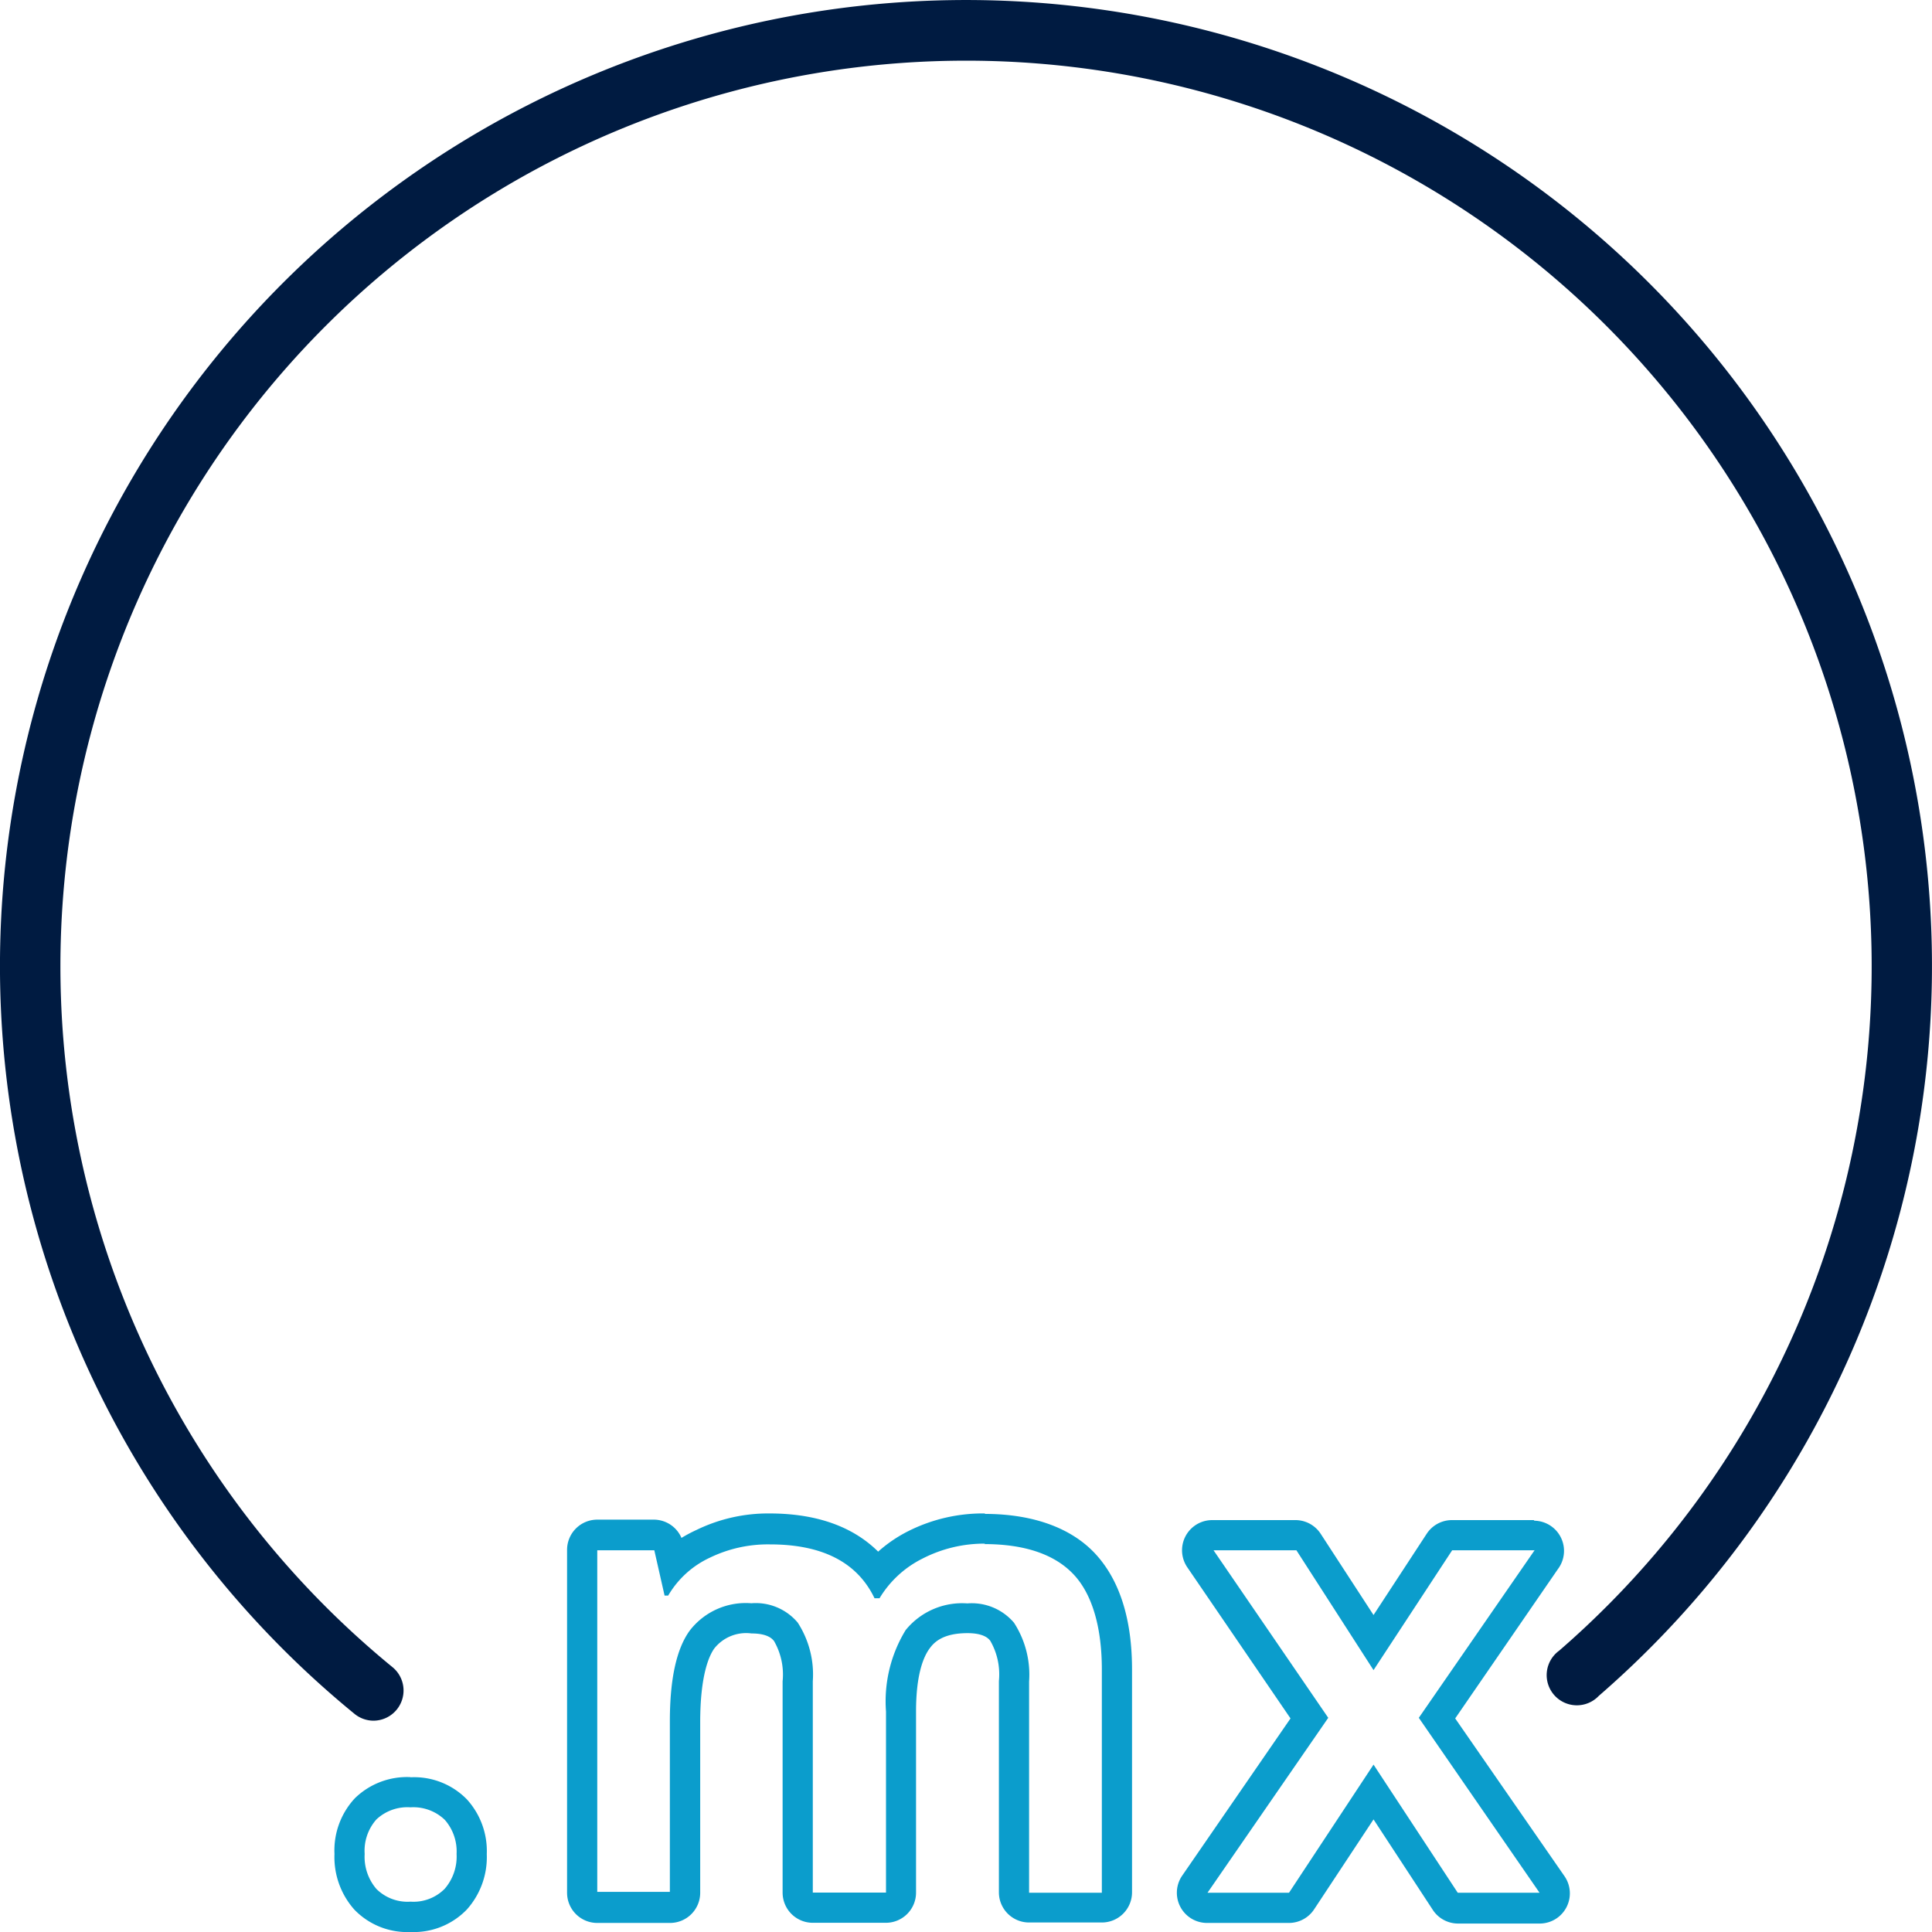
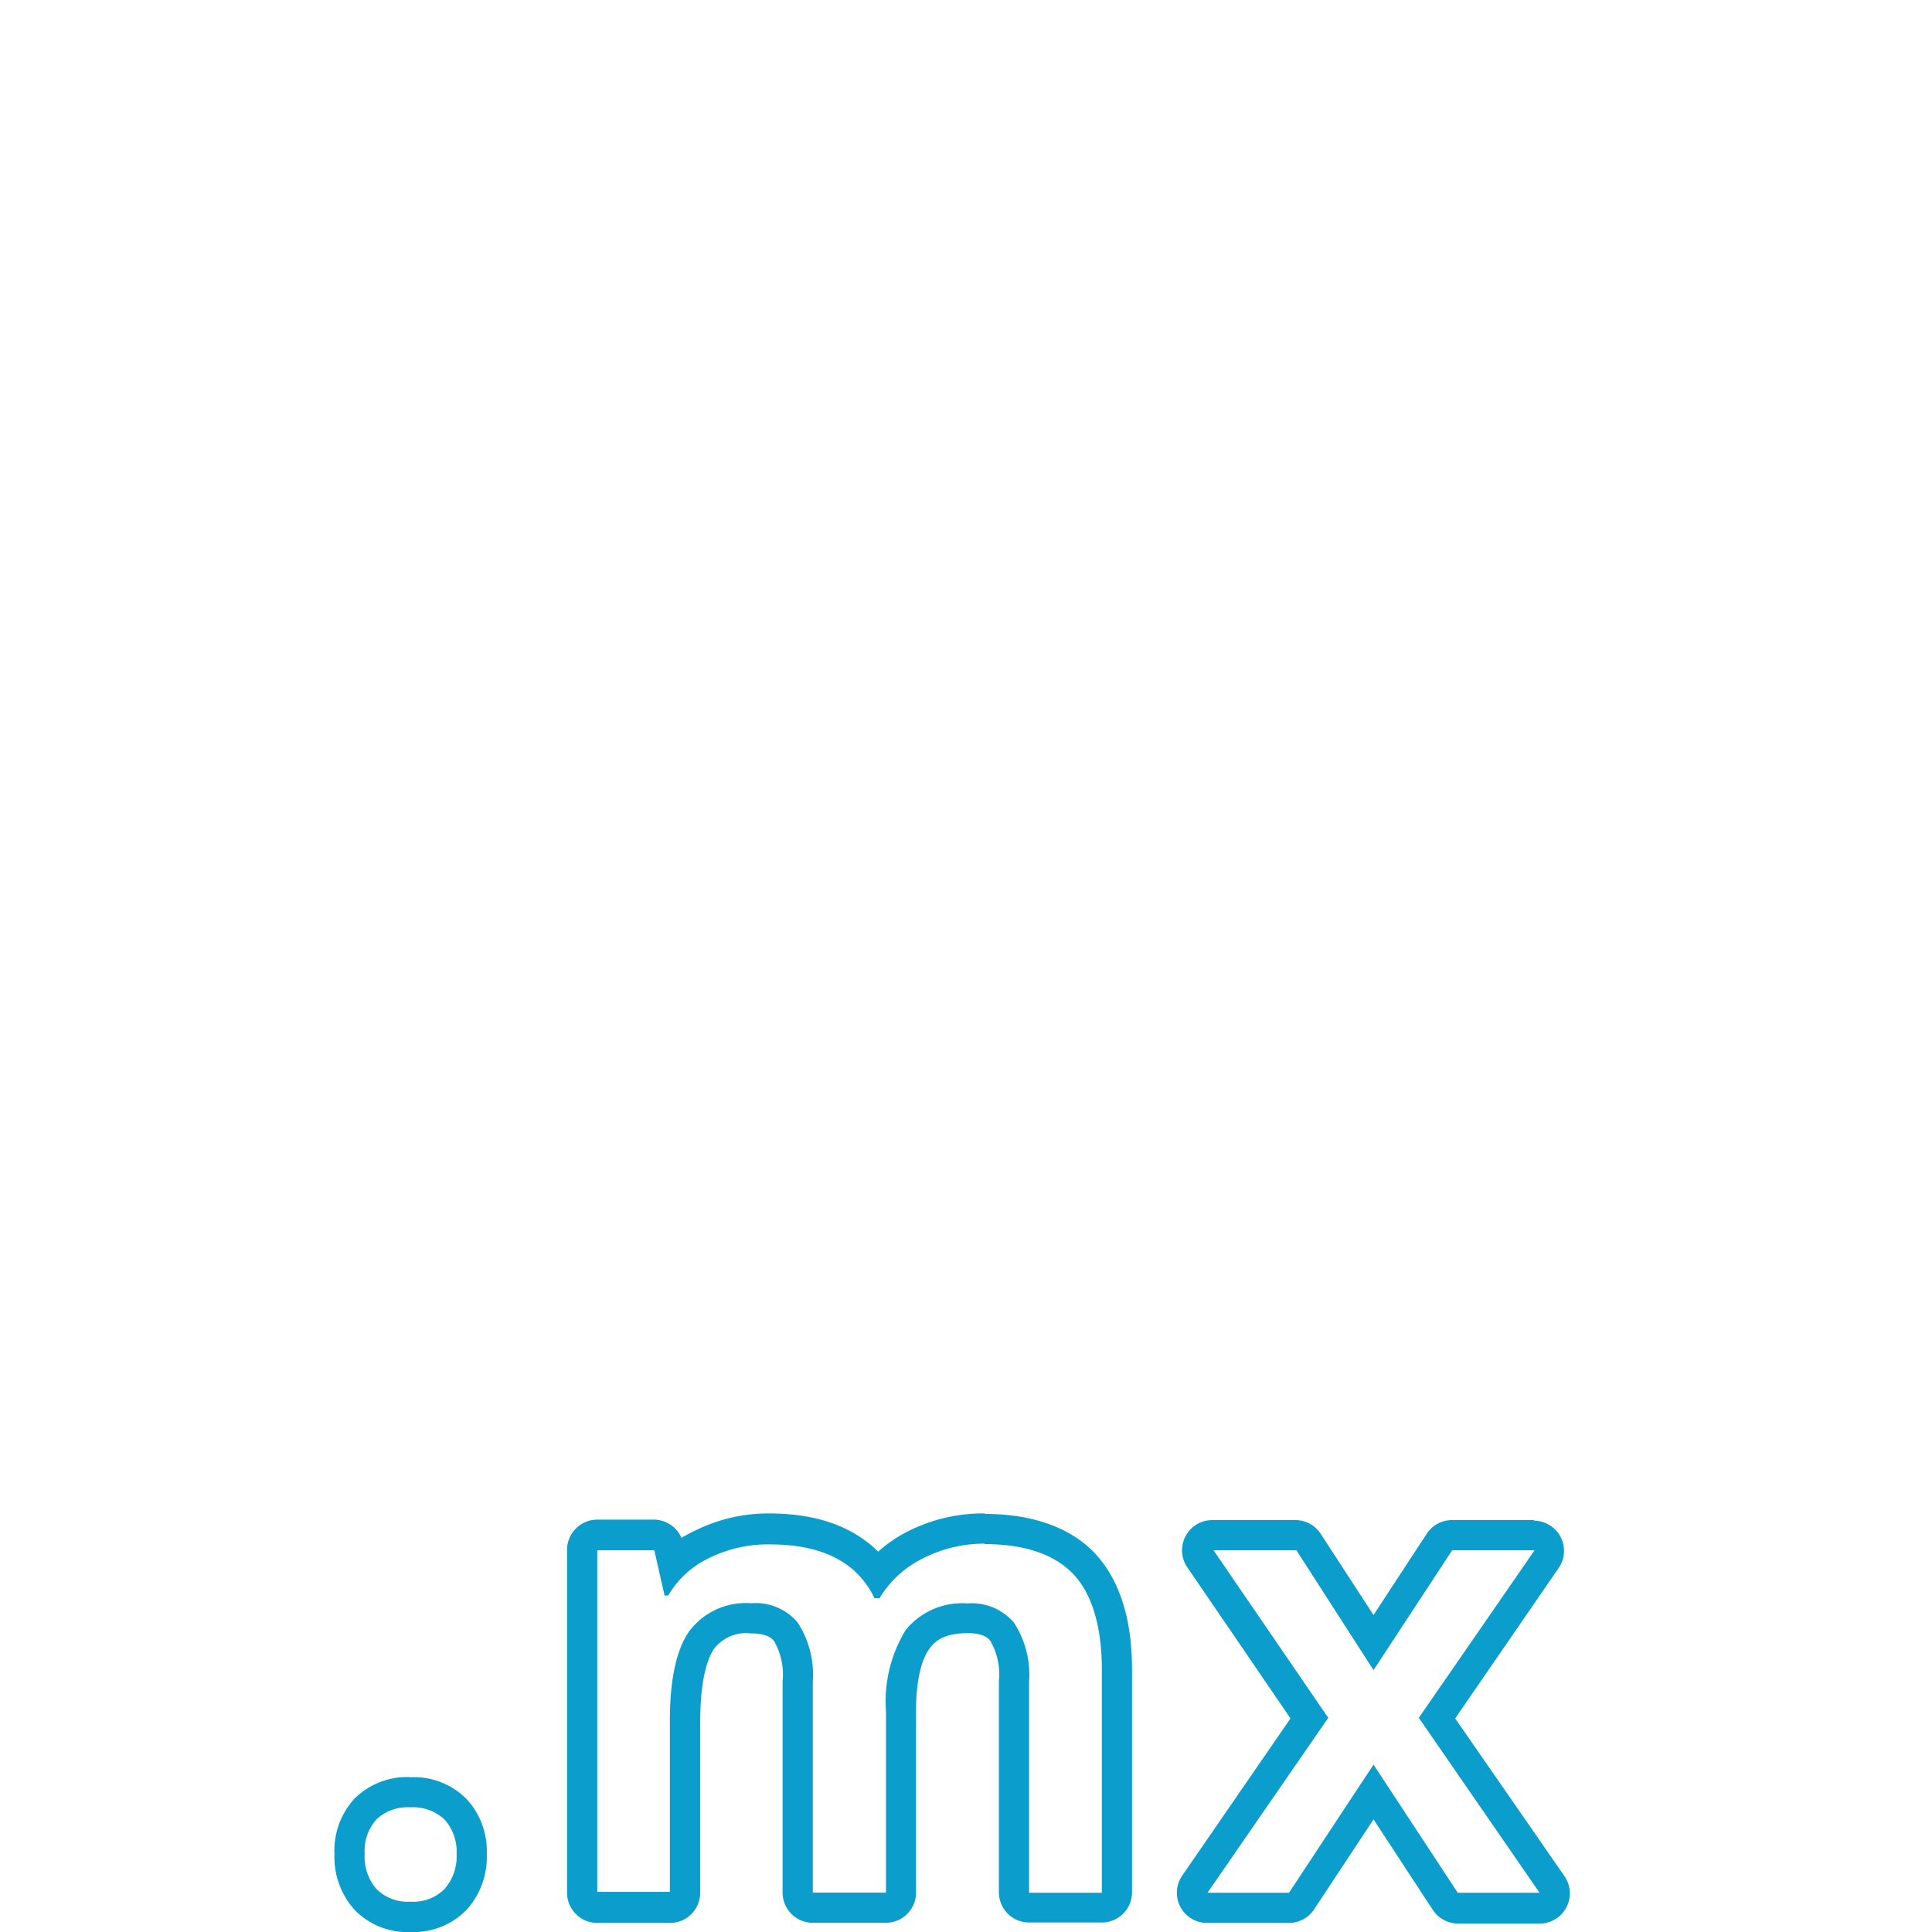
<svg xmlns="http://www.w3.org/2000/svg" id="ICON" viewBox="0 0 128 128">
  <title>tld-mx</title>
  <g id="tld-mx">
    <path d="M27.2,119.74a3,3,0,0,1,2.27.83,3.17,3.17,0,0,1,.78,2.26,3.26,3.26,0,0,1-.79,2.31,2.91,2.91,0,0,1-2.26.85,2.93,2.93,0,0,1-2.26-.84,3.27,3.27,0,0,1-.78-2.32,3.13,3.13,0,0,1,.78-2.29,3,3,0,0,1,2.26-.8m0-2a4.94,4.94,0,0,0-3.69,1.4,5.07,5.07,0,0,0-1.35,3.69,5.23,5.23,0,0,0,1.31,3.68A4.86,4.86,0,0,0,27.2,128a4.88,4.88,0,0,0,3.73-1.49,5.2,5.2,0,0,0,1.32-3.67,5.08,5.08,0,0,0-1.32-3.63,4.88,4.88,0,0,0-3.73-1.46Zm38-15.44c2.71,0,4.68.69,5.92,2S73,107.81,73,110.61V125.4H68.18v-14a6.33,6.33,0,0,0-1-3.89,3.67,3.67,0,0,0-3.09-1.28A4.81,4.81,0,0,0,60,108a9.05,9.05,0,0,0-1.3,5.39v12H53.85v-14a6.33,6.33,0,0,0-1-3.89,3.63,3.63,0,0,0-3.07-1.28,4.68,4.68,0,0,0-4.09,1.82q-1.31,1.81-1.31,6v11.3H39.57V102.71h3.78l.68,3h.24a6.23,6.23,0,0,1,2.74-2.5,8.81,8.81,0,0,1,4-.89q5.22,0,6.93,3.57h.33a6.9,6.9,0,0,1,2.83-2.62,8.94,8.94,0,0,1,4.18-1m0-2a11,11,0,0,0-5.1,1.17,9.19,9.19,0,0,0-2,1.36c-1.4-1.39-3.63-2.53-7.2-2.53a10.84,10.84,0,0,0-4.83,1.09,9.67,9.67,0,0,0-1,.53,2,2,0,0,0-1.83-1.21H39.57a2,2,0,0,0-2,2V125.4a2,2,0,0,0,2,2h4.82a2,2,0,0,0,2-2V114.1c0-3.12.59-4.4.93-4.88a2.69,2.69,0,0,1,2.47-1c1.1,0,1.39.38,1.49.5a4.45,4.45,0,0,1,.57,2.67v14a2,2,0,0,0,2,2h4.84a2,2,0,0,0,2-2v-12c0-2.45.49-3.63.91-4.19.3-.41.89-1,2.5-1,1.11,0,1.41.38,1.51.51a4.44,4.44,0,0,1,.57,2.66v14a2,2,0,0,0,2,2H73a2,2,0,0,0,2-2V110.61c0-3.3-.8-5.86-2.37-7.6s-4.12-2.71-7.4-2.71Zm36.41,2.41h0m0,0L94,113.81l8,11.59H96.58L91,116.91,85.4,125.4H80l8-11.59-7.6-11.1h5.49L91,110.65l5.21-7.94h5.45m0-2H96.19a2,2,0,0,0-1.67.91L91,107l-3.5-5.38a2,2,0,0,0-1.68-.91H80.32a2,2,0,0,0-1.65,3.14l6.83,10-7.2,10.45A2,2,0,0,0,80,127.4H85.4a2,2,0,0,0,1.67-.91L91,120.54l3.93,6a2,2,0,0,0,1.67.9H102a2,2,0,0,0,1.65-3.14l-7.24-10.45,6.81-9.9a2,2,0,0,0-1.6-3.2Zm0,4h0Z" style="fill:#0b9dcc" />
-     <path d="M24.75,114a2,2,0,0,1-1.26-.45,64,64,0,1,1,82.43-1.19,2,2,0,1,1-2.62-3A60,60,0,1,0,26,110.45,2,2,0,0,1,24.75,114Z" style="fill:#001b41" />
  </g>
</svg>